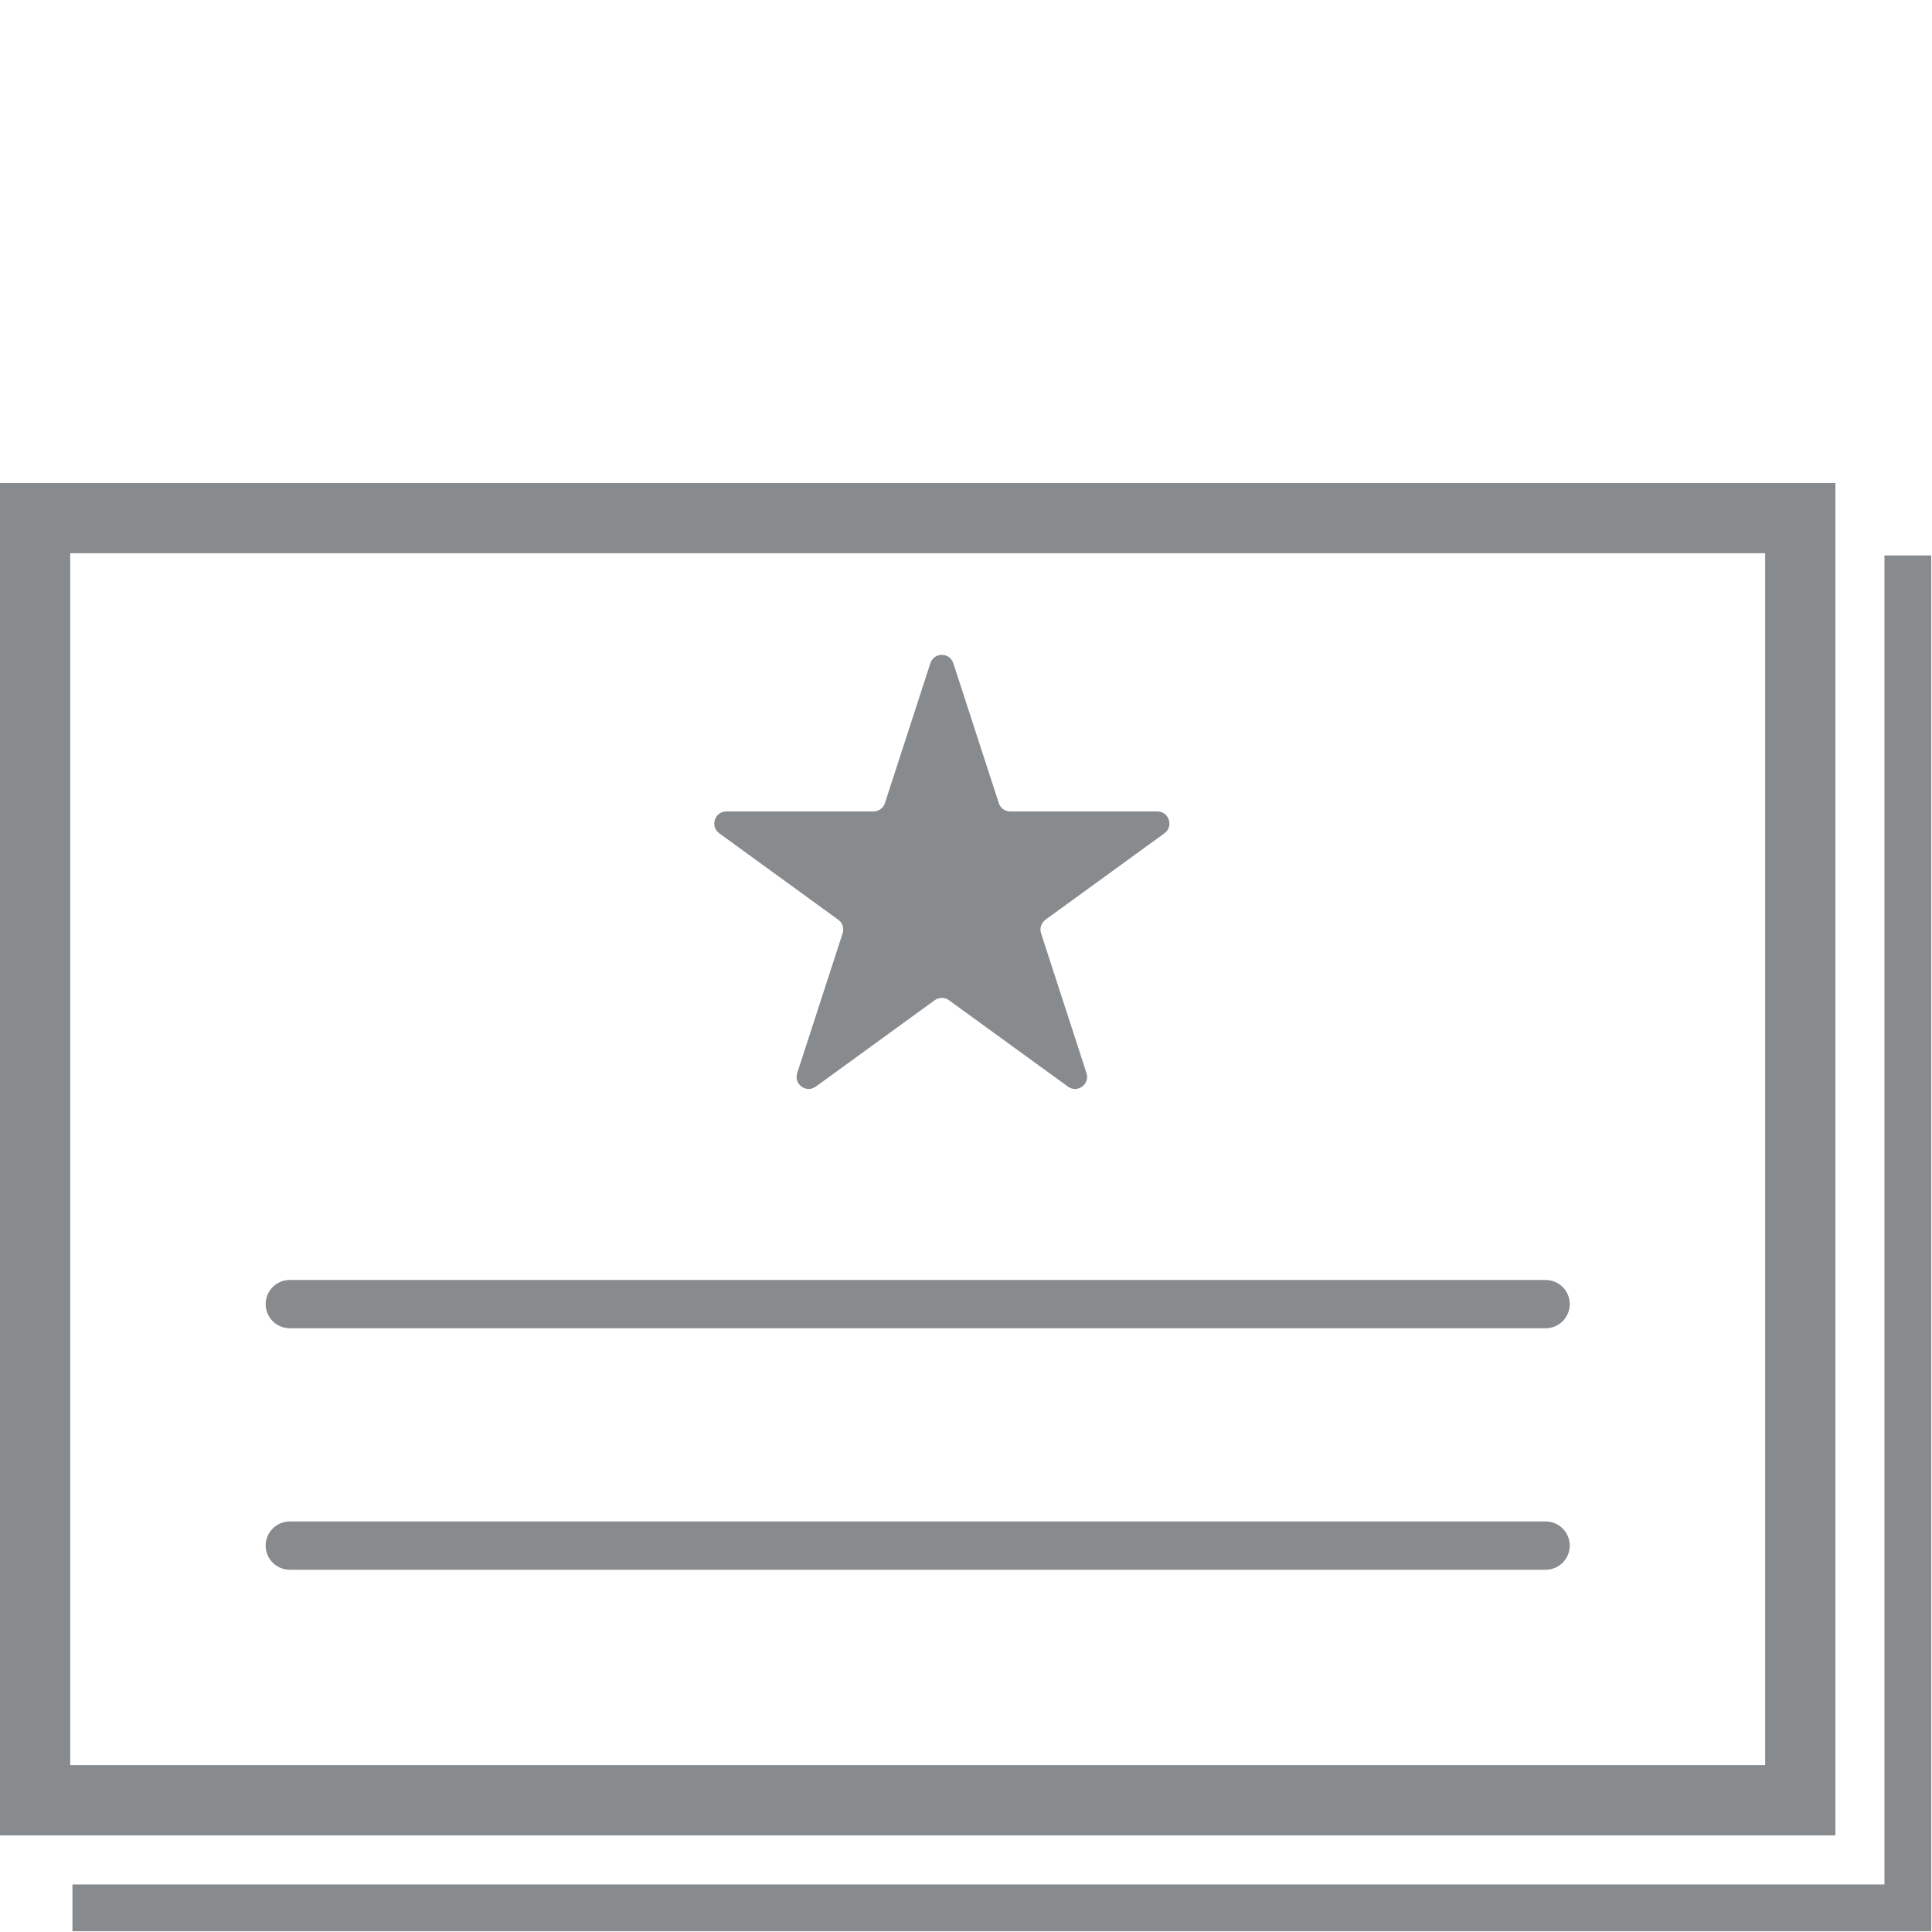
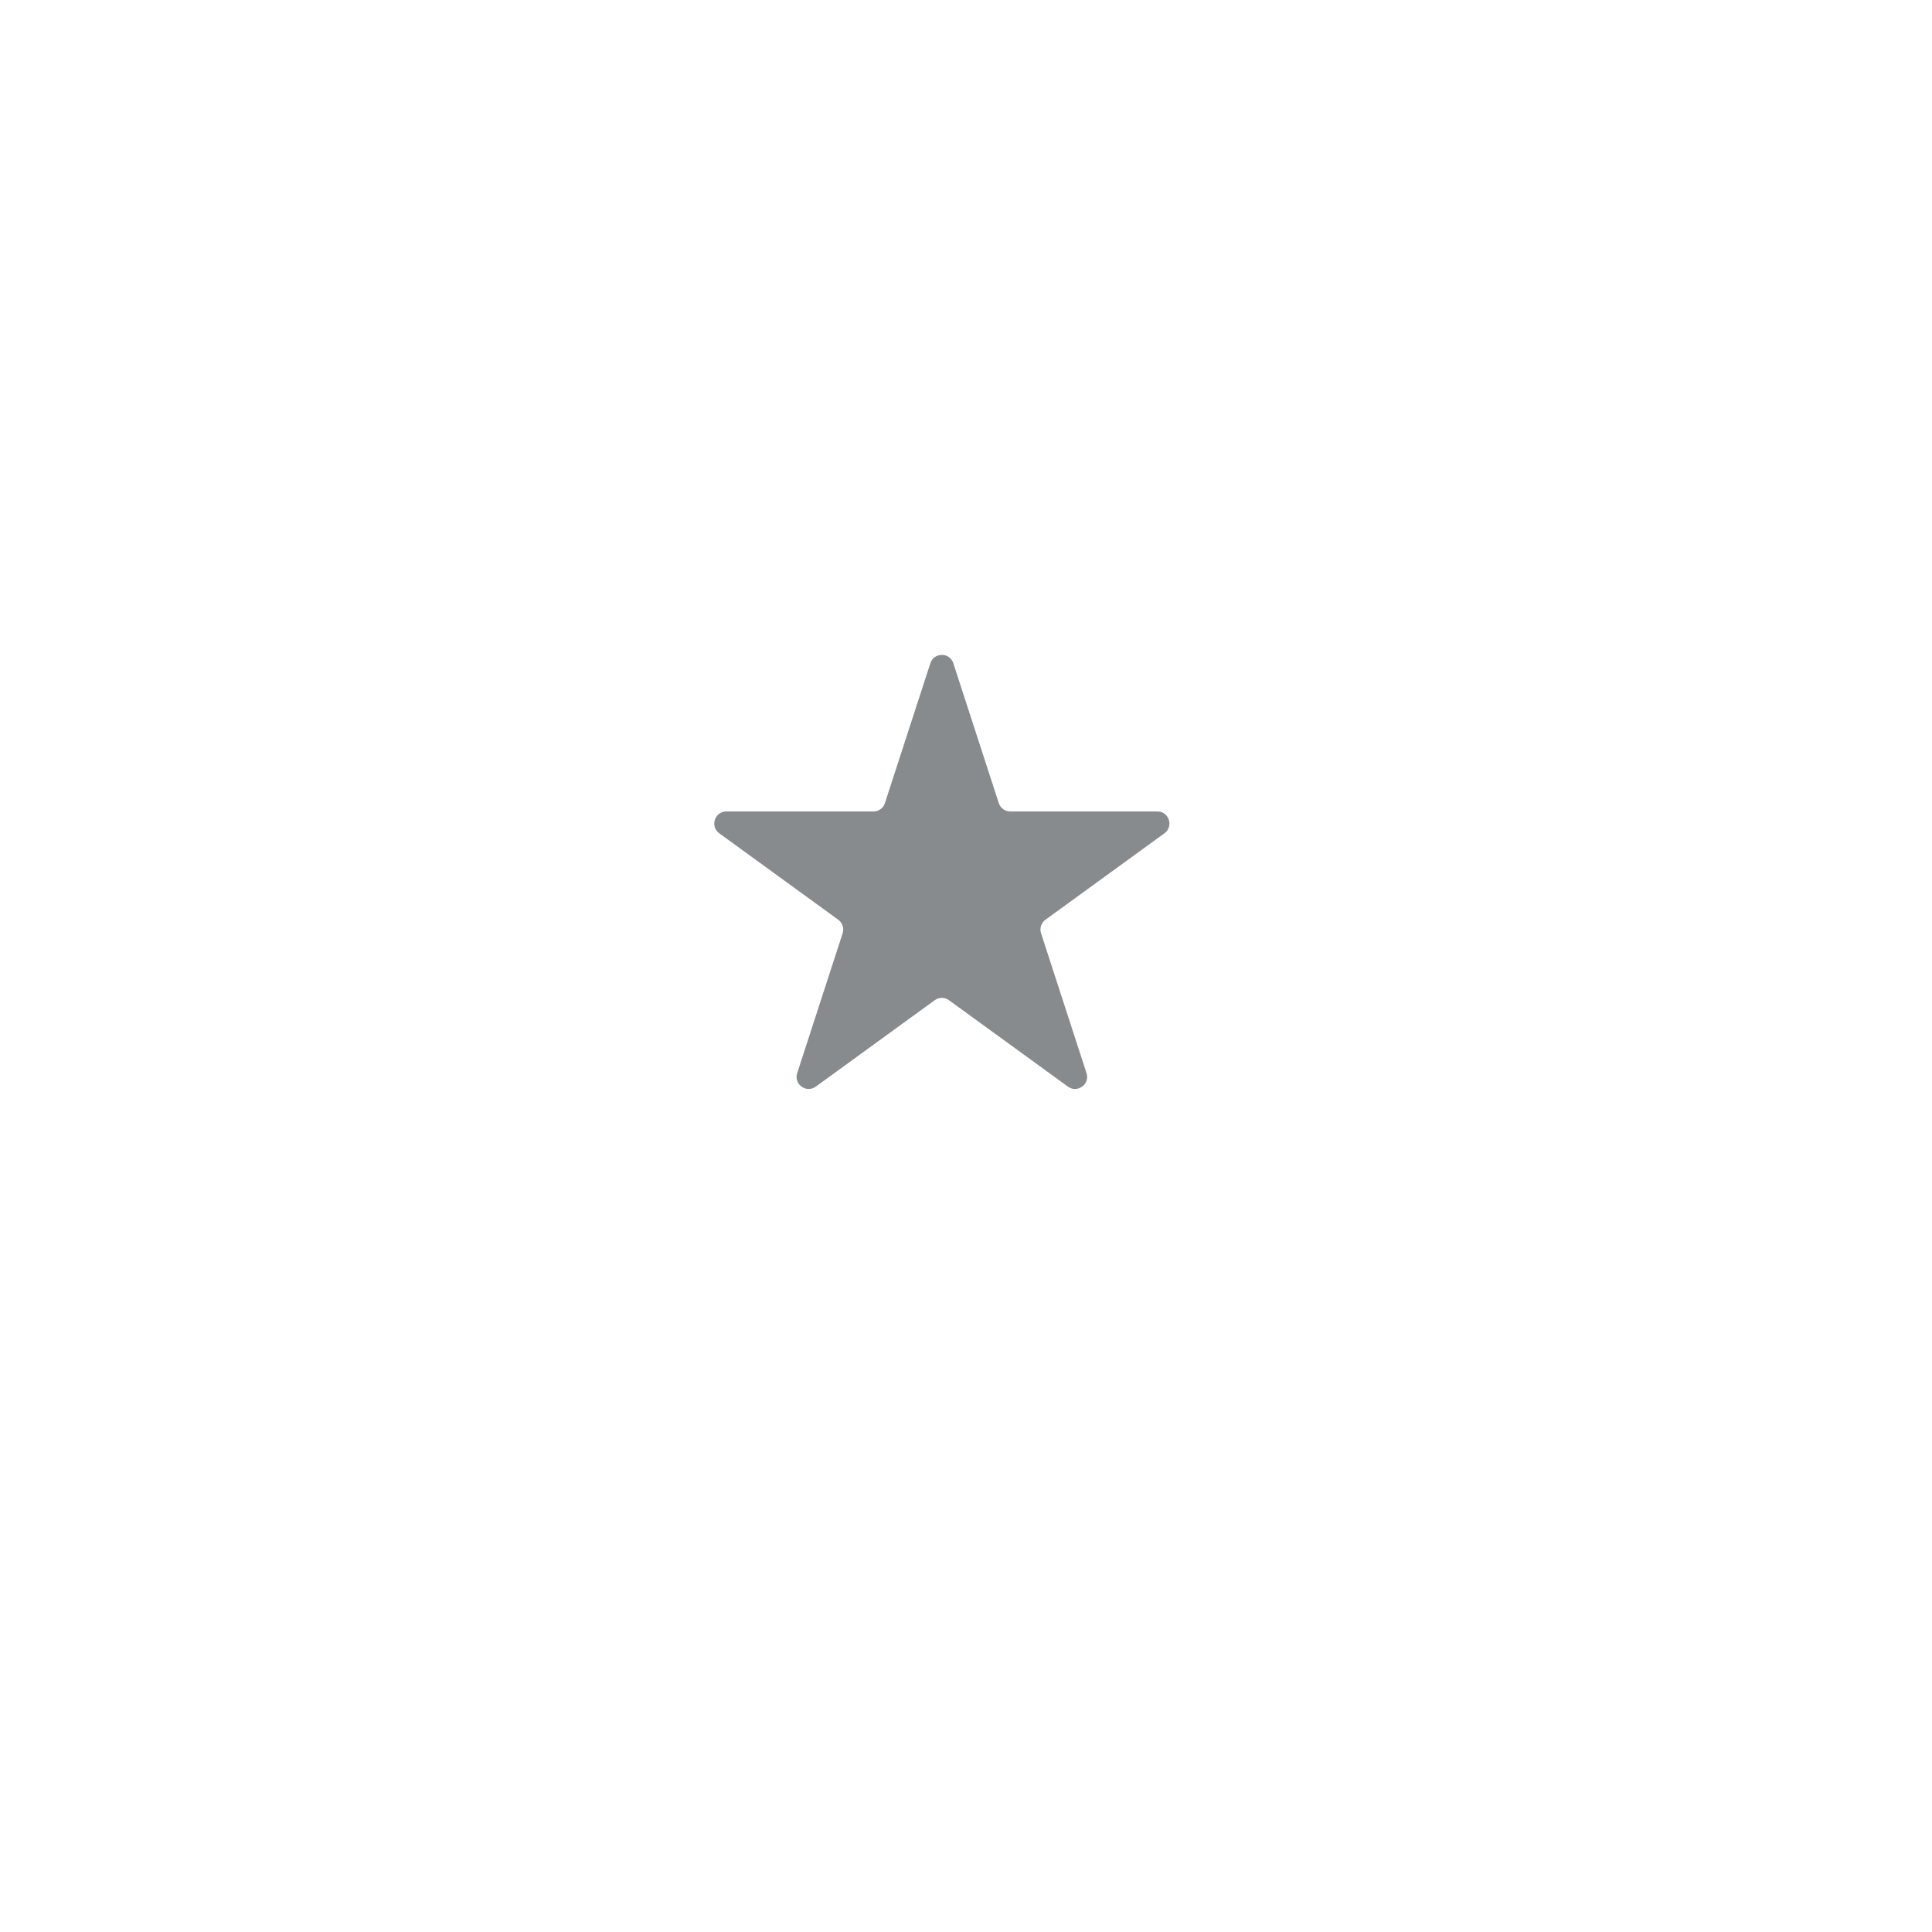
<svg xmlns="http://www.w3.org/2000/svg" width="40" height="40" viewBox="0 0 40 40" fill="none">
-   <path d="M39.5 11.5V39.5H1.5" stroke="#888B8D" stroke-width="0.969" />
-   <rect x="0.727" y="10.727" width="36.546" height="26.546" stroke="#888B8D" stroke-width="1.454" />
-   <path d="M6 32H32" stroke="#888B8D" stroke-linecap="round" />
-   <path d="M6 27H32" stroke="#888B8D" stroke-linecap="round" />
  <path d="M19.262 13.732C19.337 13.501 19.663 13.501 19.738 13.732L20.679 16.628C20.712 16.731 20.808 16.8 20.916 16.8H23.961C24.204 16.8 24.304 17.11 24.108 17.253L21.645 19.042C21.557 19.106 21.521 19.219 21.554 19.322L22.495 22.218C22.57 22.448 22.306 22.64 22.11 22.497L19.647 20.708C19.559 20.644 19.441 20.644 19.353 20.708L16.89 22.497C16.694 22.64 16.43 22.448 16.505 22.218L17.446 19.322C17.479 19.219 17.443 19.106 17.355 19.042L14.892 17.253C14.696 17.11 14.796 16.8 15.039 16.8H18.084C18.192 16.8 18.288 16.731 18.321 16.628L19.262 13.732Z" fill="#888B8D" />
</svg>